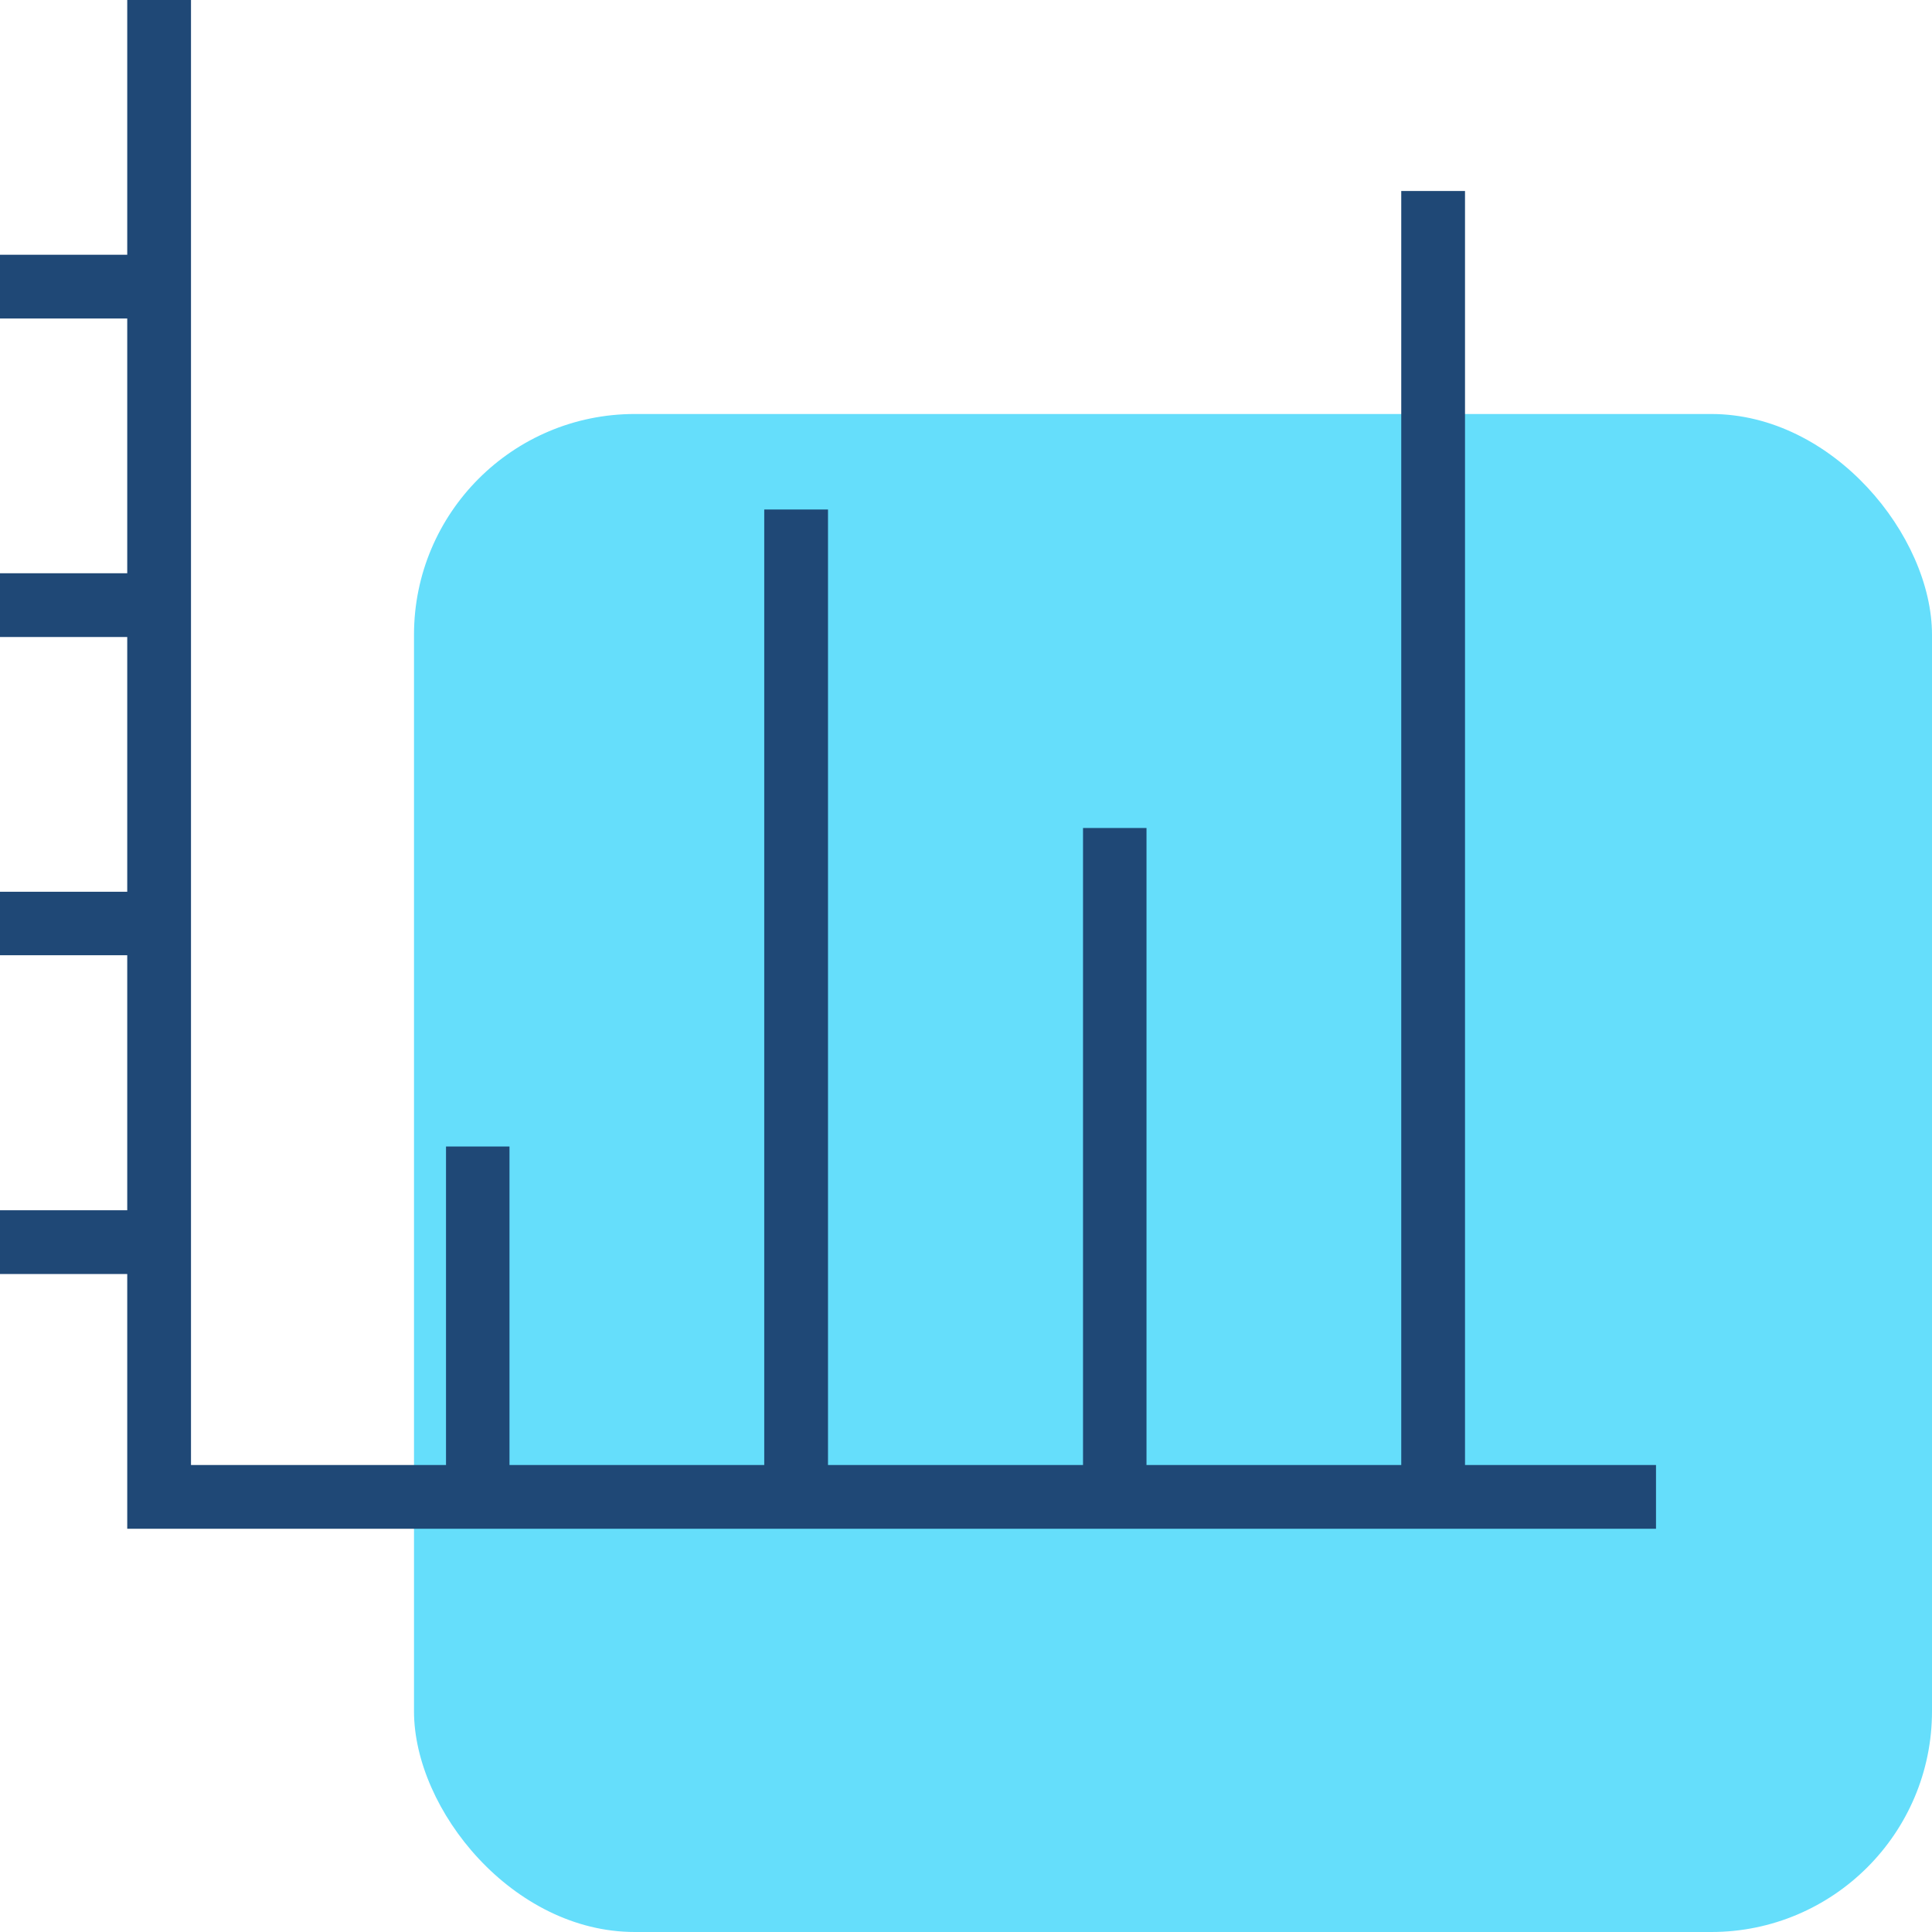
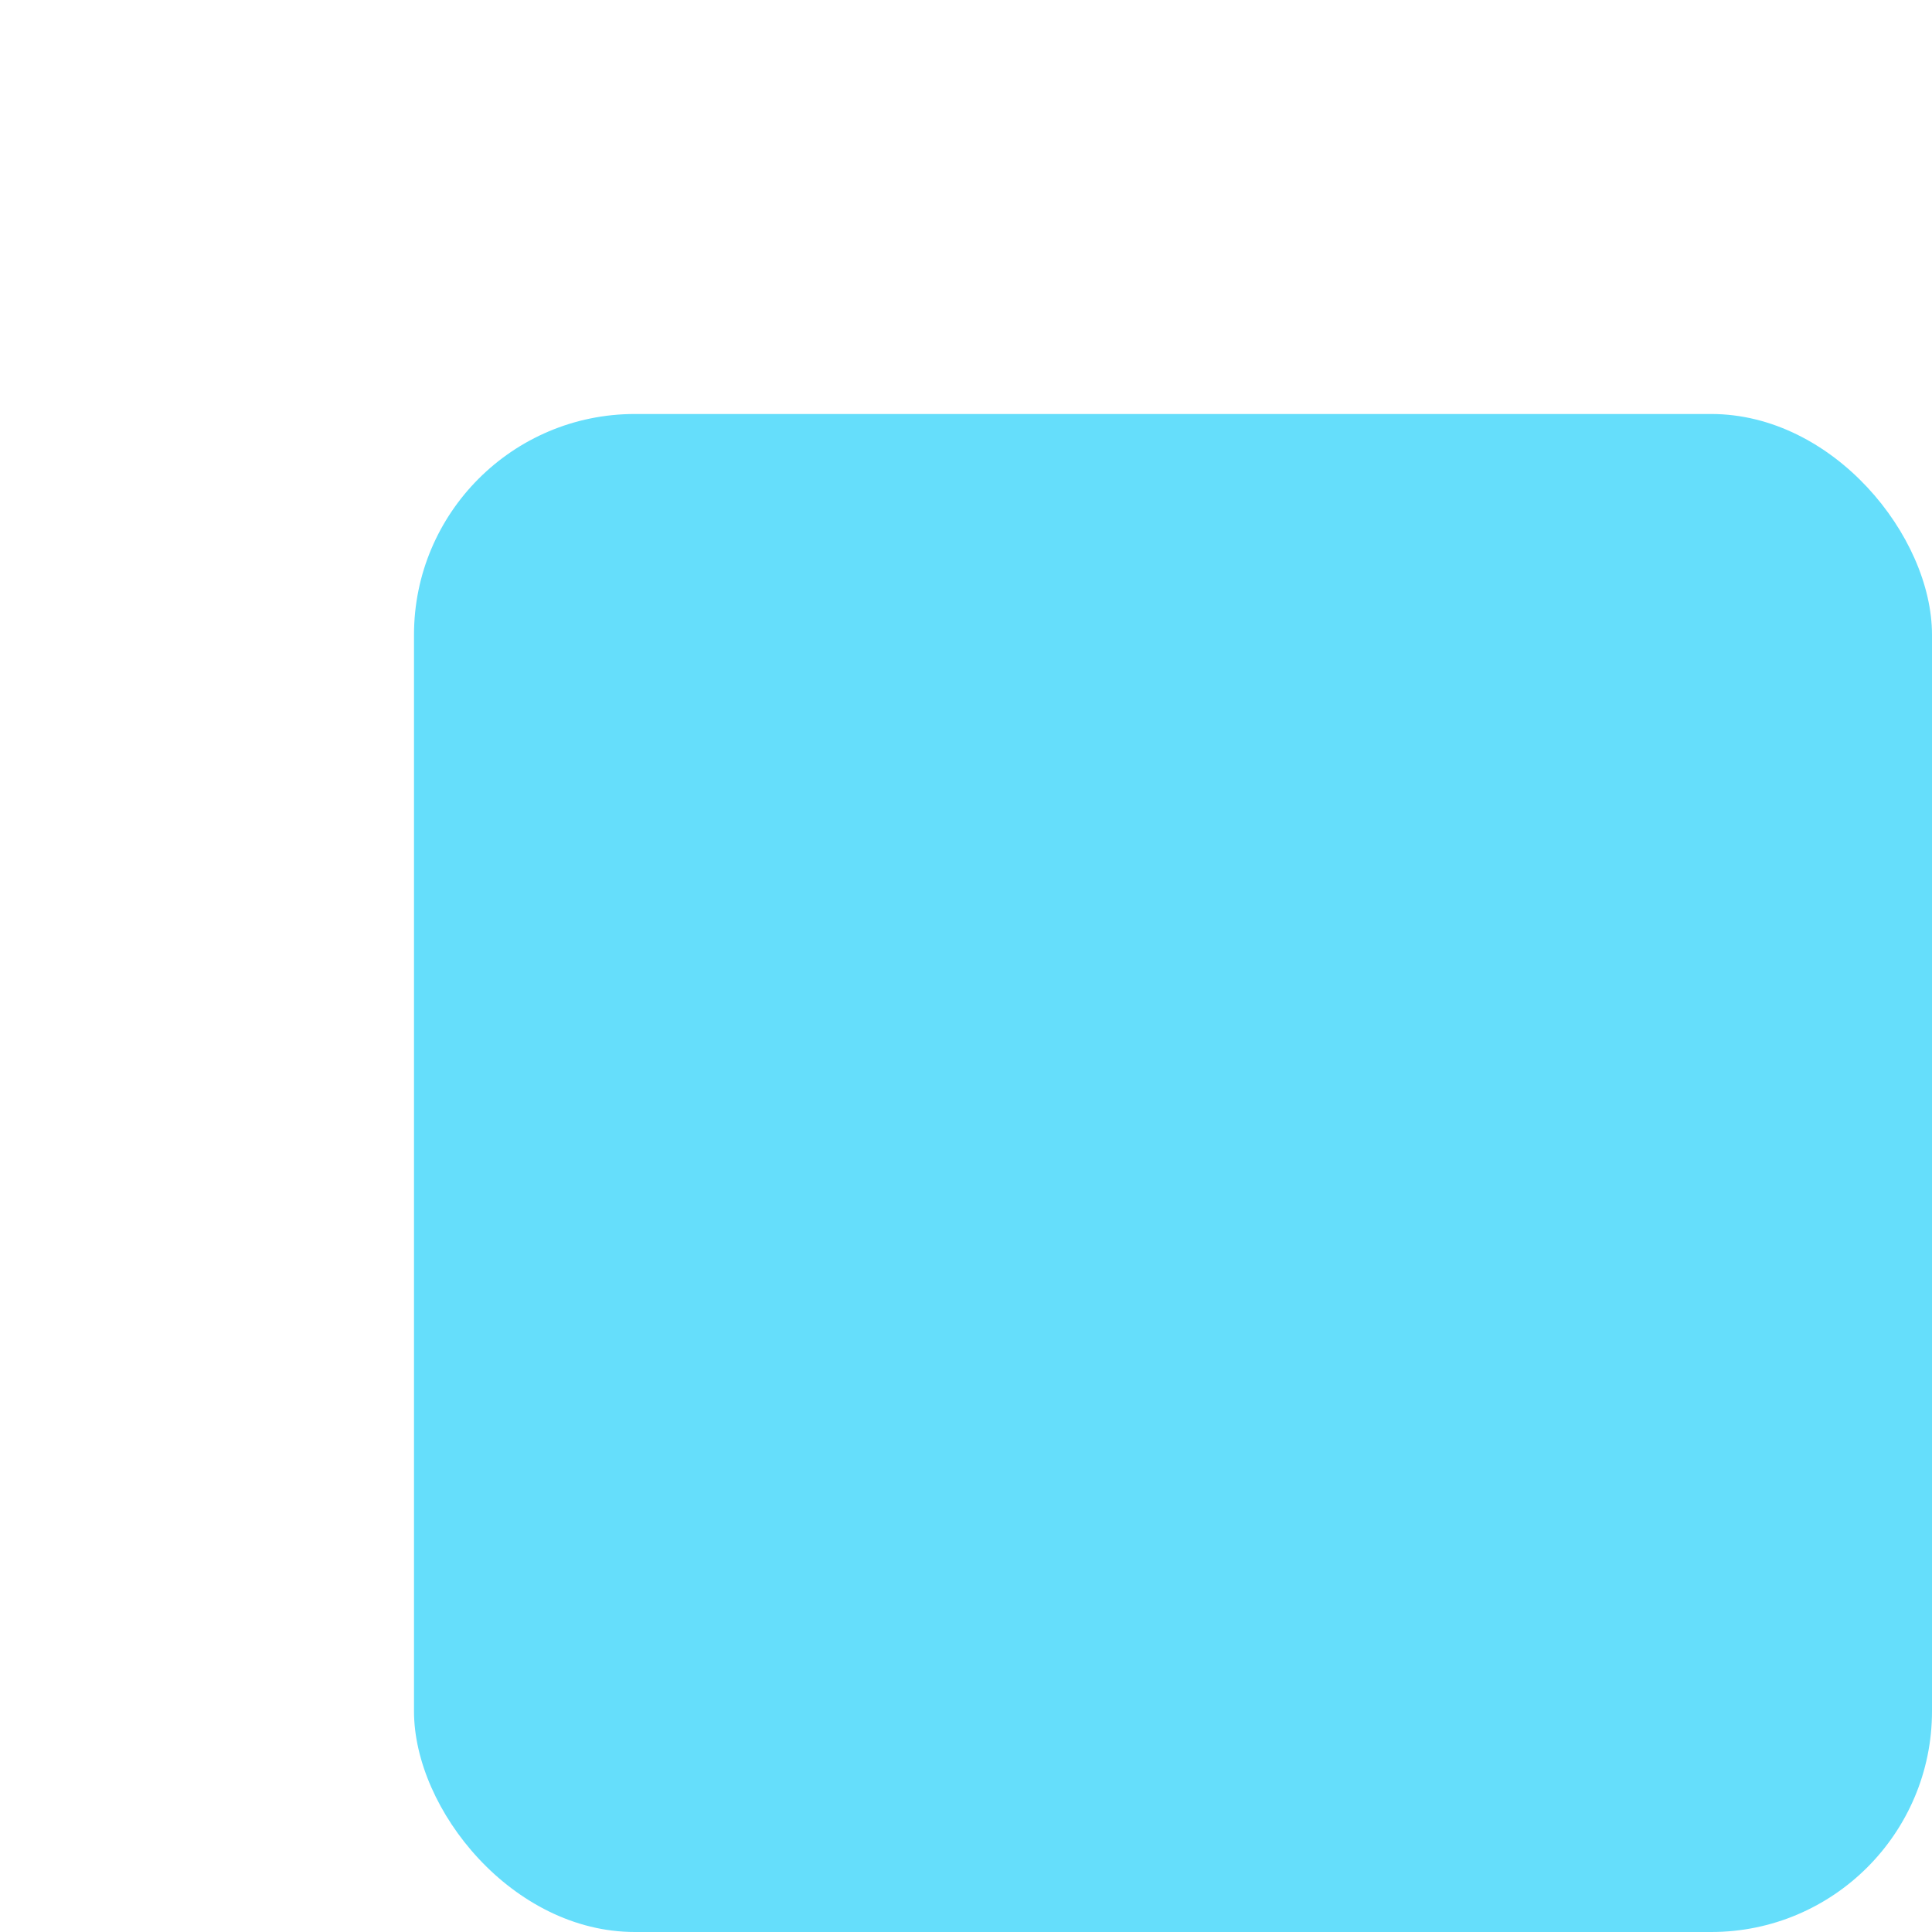
<svg xmlns="http://www.w3.org/2000/svg" viewBox="0 0 70 70">
  <defs>
    <style>.d{fill:#65defb;}.e{fill:#1f4876;}</style>
  </defs>
  <g id="a" />
  <g id="b">
    <g id="c">
      <rect class="d" x="15" y="15" width="55" height="55" rx="8" ry="8" />
-       <polygon class="e" points="53.08 53.08 53.08 6.92 50.77 6.92 50.77 53.08 41.54 53.08 41.54 30 39.24 30 39.24 53.08 30 53.08 30 18.46 27.69 18.46 27.69 53.08 18.46 53.08 18.46 41.54 16.16 41.54 16.16 53.08 6.92 53.08 6.92 0 4.61 0 4.61 9.23 0 9.23 0 11.54 4.61 11.54 4.61 20.77 0 20.77 0 23.08 4.61 23.08 4.61 32.31 0 32.31 0 34.61 4.61 34.61 4.61 43.85 0 43.85 0 46.16 4.61 46.16 4.61 55.39 60 55.39 60 53.08 53.08 53.08" vector-effect="non-scaling-stroke" />
    </g>
  </g>
</svg>